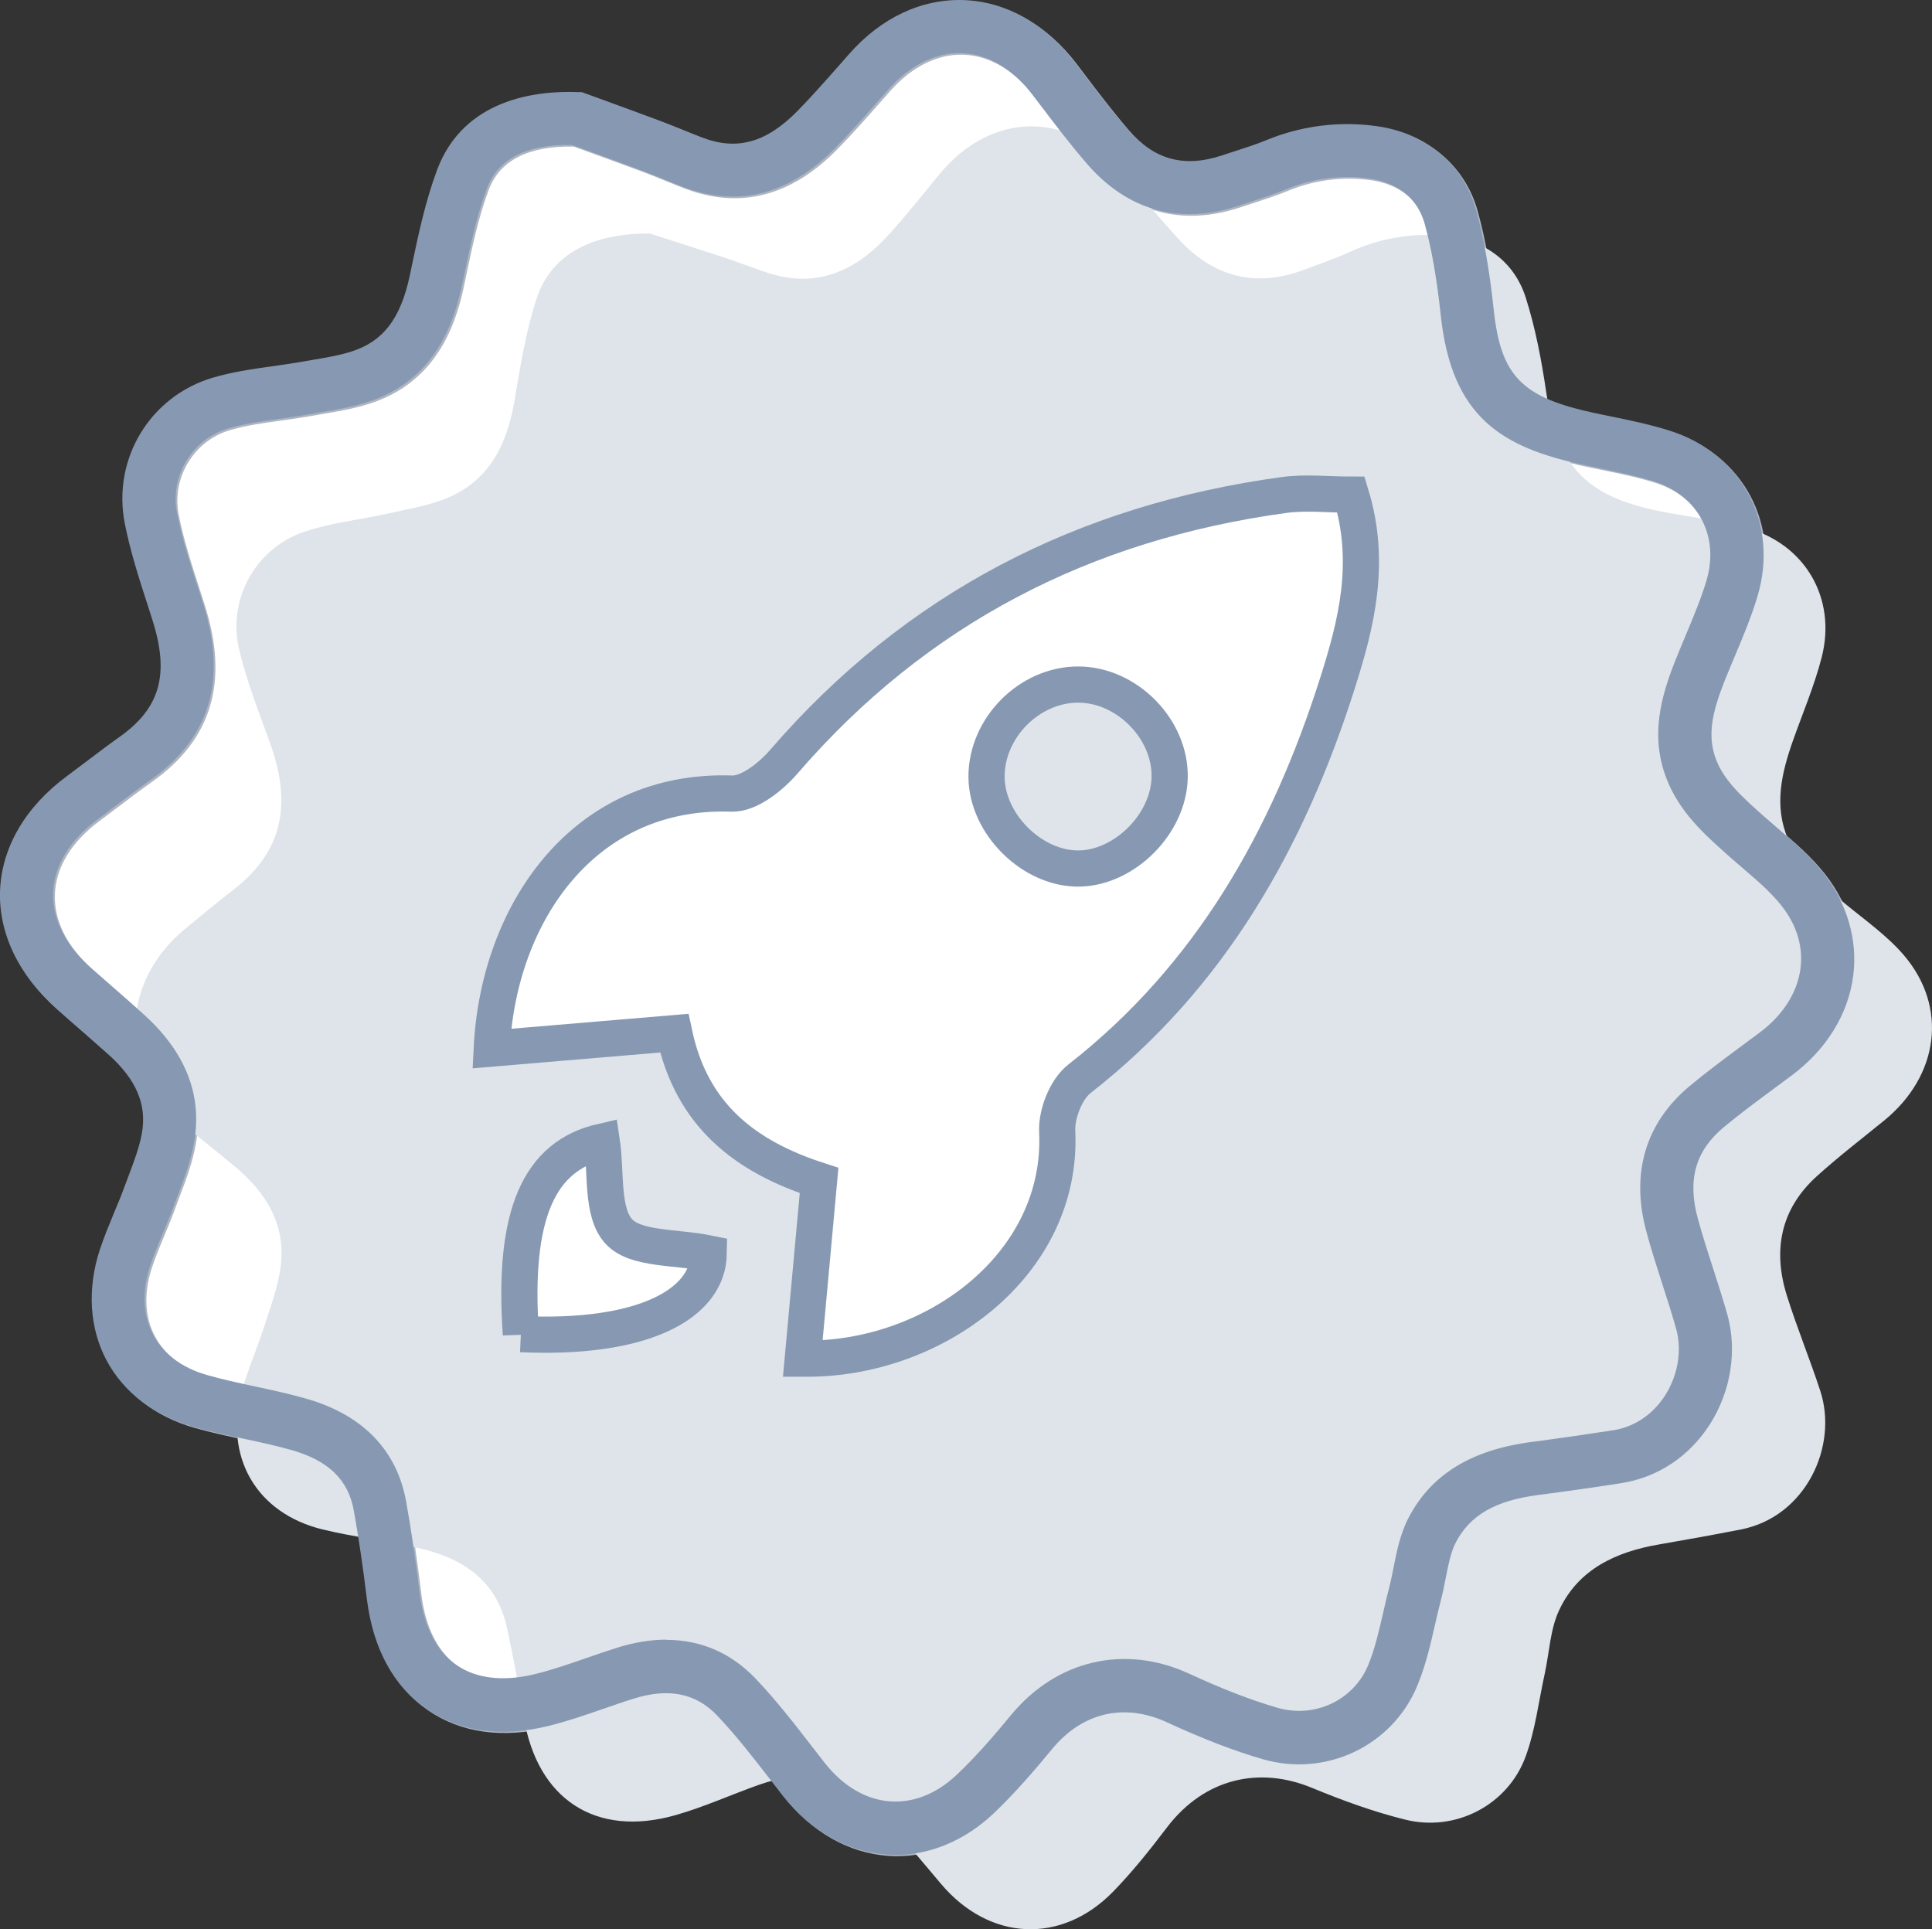
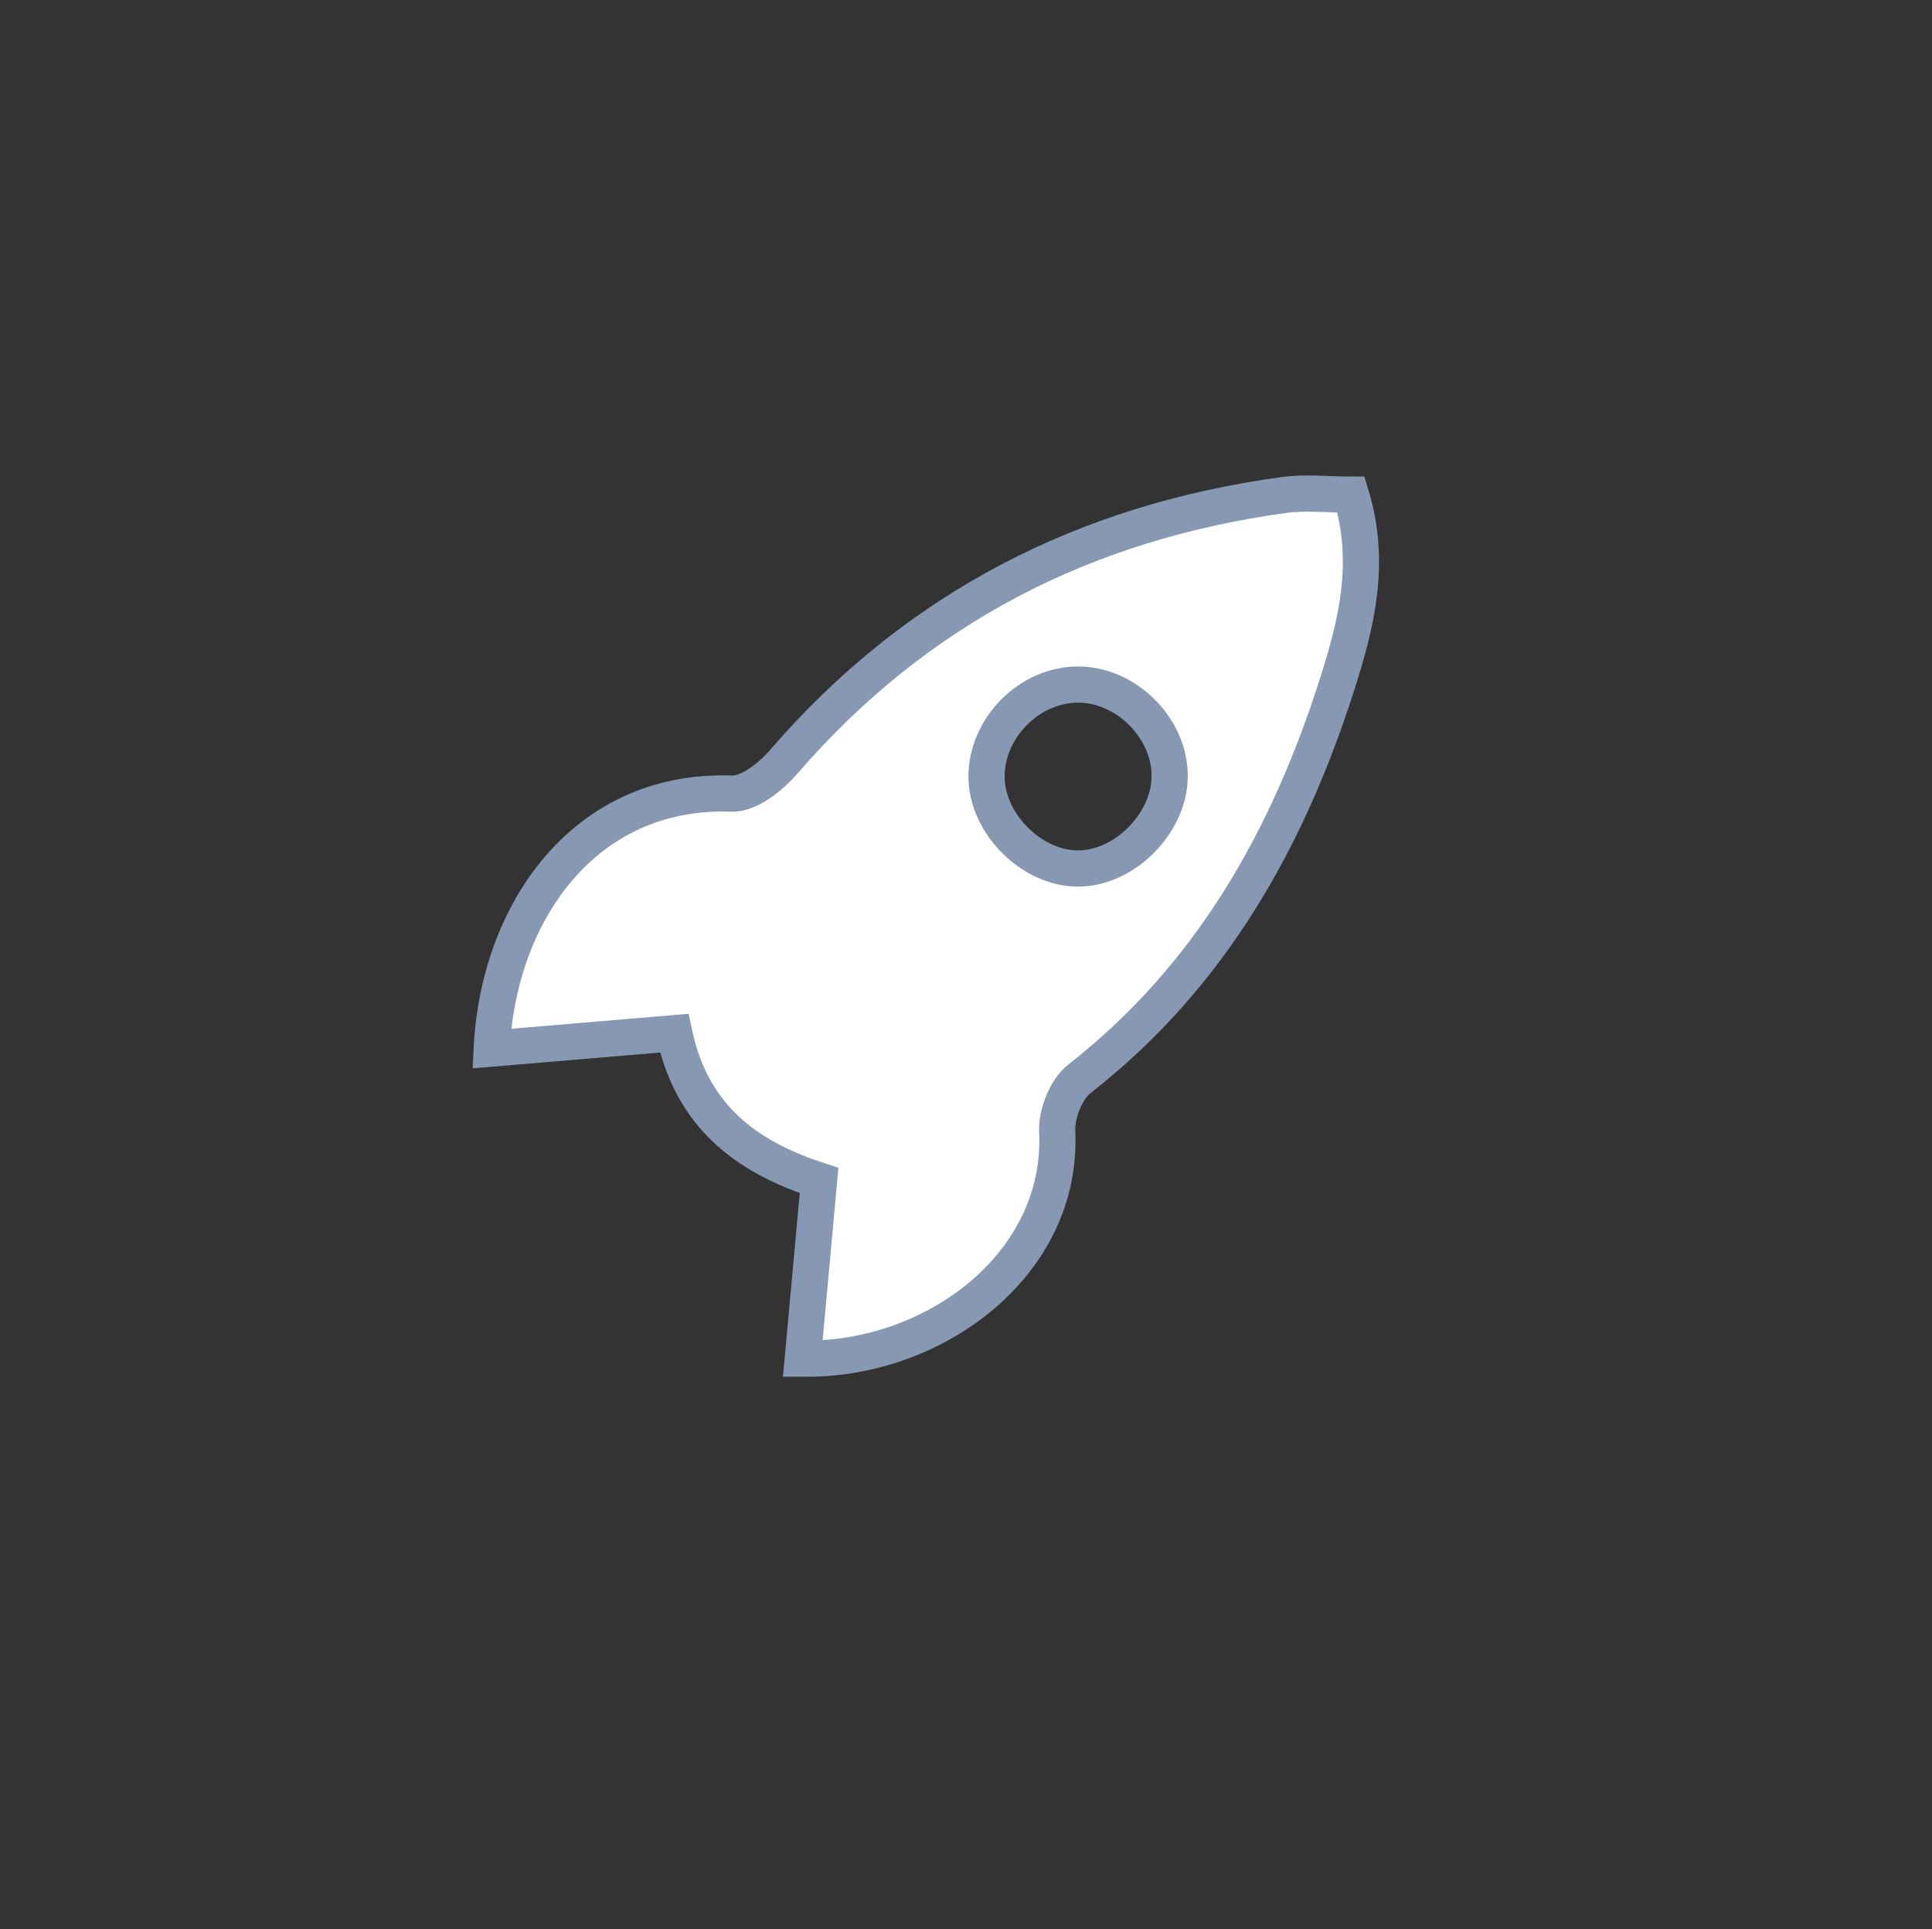
<svg xmlns="http://www.w3.org/2000/svg" id="Layer_2" viewBox="0 0 213.54 213.21">
  <rect x="0" y="0" width="213.54" height="213.21" fill="#333333" stroke="none" />
  <defs>
    <style>
      .cls-1 {
        fill: #dfe4ea;
      }

      .cls-2 {
        fill: #8799b2;
      }

      .cls-3, .cls-4 {
        fill: #fff;
      }

      .cls-4 {
        stroke: #8799b2;
        stroke-miterlimit: 10;
        stroke-width: 4px;
      }

      .cls-5 {
        fill: #aeb5c0;
      }
    </style>
  </defs>
  <g id="Layer_1-2" data-name="Layer_1">
    <g>
-       <path class="cls-3" d="M63.88,13.26c.06,0,.12.01.17.03,1.66.6,4.83,1.75,7.98,2.93,1.59.59,3.14,1.27,4.73,1.88,5.42,2.06,9.85.25,13.66-3.64,2.02-2.06,3.91-4.26,5.83-6.42,6.09-6.87,14.78-6.54,20.36.76,1.94,2.55,3.86,5.12,5.95,7.55,3.66,4.24,8.22,5.56,13.6,3.78,1.73-.57,3.48-1.09,5.17-1.79,3.44-1.42,7.15-1.83,10.66-1.33,4.01.57,7.36,2.97,8.51,7.14.95,3.43,1.48,7,1.86,10.55.98,9.21,4.85,12.16,13.61,14.01,2.64.56,5.31,1.04,7.88,1.85,6.41,2.02,9.71,8.15,7.78,14.63-.93,3.12-2.34,6.09-3.55,9.12-1.39,3.51-2.39,7.07-.97,10.81,1.18,3.1,3.6,5.23,6,7.37,2.15,1.92,4.51,3.71,6.28,5.95,4.69,5.94,3.37,13.5-2.91,18.2-2.56,1.92-5.18,3.78-7.64,5.82-4.18,3.48-5.23,8.01-3.84,13.11.97,3.57,2.26,7.06,3.27,10.63,1.76,6.22-2.18,13.85-9.36,14.96-3.04.47-6.09.9-9.13,1.31-4.77.63-8.99,2.37-11.29,6.82-1.08,2.09-1.26,4.64-1.87,6.98-.79,3.03-1.28,6.18-2.47,9.05-2.17,5.27-8.05,8.03-13.56,6.43-3.48-1.01-6.88-2.4-10.18-3.92-5.54-2.55-11.71-1.67-16.2,3.77-1.95,2.37-3.98,4.72-6.21,6.83-5.95,5.64-13.86,4.9-18.93-1.56-2.44-3.11-4.79-6.31-7.51-9.16-3.37-3.53-7.66-4.04-12.21-2.62-3.12.97-6.17,2.21-9.34,2.98-8.92,2.17-15.22-2.36-16.35-11.48-.41-3.36-.89-6.71-1.49-10.04-.91-4.99-4.36-7.64-8.92-8.95-3.62-1.04-7.38-1.58-10.99-2.62-7.3-2.09-10.63-8.52-8.27-15.78.74-2.26,1.8-4.42,2.62-6.66.79-2.18,1.73-4.35,2.14-6.61.85-4.73-1.25-8.43-4.68-11.5-1.7-1.53-3.44-3.02-5.16-4.53-7.22-6.35-6.79-16.2.91-21.95,1.75-1.31,3.46-2.66,5.24-3.91,5.98-4.21,6.93-9.54,4.76-16.31-1.09-3.4-2.27-6.81-2.96-10.3-1.09-5.56,2.23-11.08,7.66-12.7,2.98-.89,6.17-1.09,9.26-1.64,2.04-.37,4.11-.63,6.08-1.25,5.14-1.62,7.43-5.59,8.49-10.59.81-3.8,1.55-7.66,2.9-11.27,1.7-4.55,5.97-6.93,12.62-6.7Z" />
-       <path class="cls-5" d="M99.15,205.15c-.34,0-.69-.01-1.04-.04-4.32-.32-8.35-2.61-11.36-6.44-.49-.62-.97-1.25-1.46-1.88-1.95-2.52-3.79-4.9-5.86-7.07-2.33-2.44-5.34-3.05-9.2-1.84-1.1.34-2.19.72-3.34,1.12-1.99.69-4.04,1.4-6.18,1.92-5.16,1.25-9.78.6-13.38-1.88-3.65-2.52-5.92-6.71-6.59-12.11-.47-3.84-.94-6.98-1.46-9.87-.61-3.37-2.78-5.49-6.83-6.65-1.71-.49-3.46-.87-5.31-1.26-1.86-.4-3.78-.81-5.68-1.35-4.27-1.22-7.65-3.83-9.51-7.33-1.88-3.55-2.15-7.87-.75-12.18.46-1.41,1.02-2.74,1.56-4.03.39-.94.77-1.83,1.1-2.73.16-.45.34-.9.51-1.35.63-1.66,1.22-3.23,1.5-4.77.58-3.19-.62-5.98-3.75-8.78-1.1-.99-2.25-1.99-3.35-2.95-.77-.67-1.54-1.34-2.3-2.02C2.22,107.91,0,103.24.2,98.51c.2-4.74,2.82-9.2,7.37-12.57.71-.53,1.41-1.06,2.12-1.6,1.19-.9,2.42-1.84,3.68-2.73,4.53-3.19,5.59-6.96,3.65-13-.16-.5-.32-1-.49-1.51-.95-2.94-1.94-5.98-2.55-9.13-1.39-7.11,2.78-14.03,9.71-16.09,2.19-.65,4.39-.96,6.53-1.25,1.06-.15,2.06-.29,3.05-.46.46-.08.93-.16,1.39-.24,1.54-.26,2.99-.5,4.32-.92,3.54-1.11,5.48-3.62,6.5-8.4l.26-1.21c.73-3.46,1.48-7.05,2.77-10.49,2.95-7.89,11.03-8.78,15.58-8.6h.38c.06.02.11.03.17.05l1.84.67c1.76.64,4.17,1.52,6.6,2.42.88.33,1.75.68,2.59,1.02.74.3,1.44.59,2.15.86,3.84,1.46,7.08.55,10.52-2.95,1.56-1.59,3.08-3.32,4.55-4.99.39-.44.78-.88,1.17-1.32C97.59,2.09,102.09-.01,106.73.16c4.64.17,8.98,2.6,12.23,6.85.32.41.63.83.94,1.24,1.57,2.07,3.2,4.21,4.89,6.17,2.92,3.38,6.24,4.3,10.44,2.91.43-.14.87-.28,1.3-.42,1.29-.42,2.51-.81,3.68-1.29,3.85-1.58,8.07-2.11,12.19-1.52,5.46.77,9.55,4.24,10.94,9.27.86,3.1,1.48,6.6,1.95,11.02.79,7.36,3.11,9.71,11.29,11.44.51.11,1.02.21,1.53.32,2.17.44,4.42.9,6.63,1.6,3.85,1.21,6.95,3.72,8.73,7.07,1.79,3.36,2.14,7.34.98,11.21-.69,2.32-1.62,4.53-2.52,6.66-.37.89-.76,1.81-1.11,2.7-1.34,3.38-1.97,6.02-.95,8.68.9,2.38,2.94,4.19,5.09,6.11l.13.11c.51.46,1.04.91,1.57,1.36,1.75,1.5,3.55,3.04,5.06,4.96,2.66,3.37,3.84,7.42,3.32,11.4-.55,4.23-2.96,8.13-6.78,10.98-.63.47-1.27.94-1.9,1.41-1.88,1.39-3.82,2.83-5.62,4.32-3.13,2.6-4.04,5.8-2.88,10.07.5,1.83,1.1,3.7,1.69,5.52.53,1.65,1.08,3.36,1.57,5.08,1.13,3.99.41,8.55-1.93,12.2-2.28,3.55-5.76,5.85-9.81,6.48-2.94.45-6.04.9-9.2,1.31-4.71.62-7.5,2.24-9.06,5.25-.54,1.04-.81,2.43-1.1,3.89-.16.8-.32,1.63-.54,2.47-.23.87-.43,1.74-.64,2.66-.51,2.23-1.04,4.53-1.96,6.77-2.75,6.67-10.11,10.17-17.1,8.14-3.22-.93-6.58-2.23-10.59-4.08-4.72-2.17-9.34-1.09-12.69,2.97-1.83,2.22-4.02,4.79-6.45,7.1-3.16,2.99-6.99,4.6-10.88,4.6ZM73.84,181.39c3.8,0,7.15,1.44,9.85,4.27,2.28,2.39,4.3,5,6.26,7.53.48.62.96,1.23,1.44,1.85,1.97,2.52,4.52,4.01,7.16,4.21,2.6.19,5.17-.83,7.43-2.97,2.2-2.08,4.25-4.49,5.96-6.56,5.03-6.11,12.58-7.86,19.7-4.58,3.74,1.72,6.84,2.92,9.77,3.77,4.11,1.19,8.41-.84,10.02-4.73.73-1.78,1.18-3.75,1.66-5.83.21-.93.43-1.89.68-2.84.17-.66.31-1.37.46-2.12.34-1.72.72-3.68,1.65-5.47,2.47-4.76,6.89-7.51,13.52-8.38,3.12-.41,6.17-.85,9.07-1.3,2.36-.36,4.4-1.73,5.76-3.84,1.44-2.25,1.9-5.02,1.22-7.41-.46-1.62-.99-3.28-1.51-4.88-.6-1.87-1.23-3.81-1.76-5.78-1.77-6.49-.11-12.07,4.8-16.15,1.92-1.6,3.93-3.09,5.88-4.52.63-.46,1.25-.93,1.87-1.39,2.54-1.9,4.12-4.39,4.47-7.03.32-2.42-.41-4.84-2.11-6.98-1.16-1.46-2.67-2.76-4.27-4.14-.54-.47-1.11-.95-1.66-1.44l-.13-.11c-2.46-2.2-5.25-4.69-6.67-8.41-1.79-4.69-.58-8.99.98-12.94.38-.95.78-1.9,1.16-2.82.88-2.08,1.7-4.05,2.3-6.06,1.47-4.92-.93-9.43-5.84-10.98-1.92-.6-3.92-1.01-6.04-1.45-.52-.11-1.04-.21-1.56-.32-9.18-1.94-14.72-5.27-15.93-16.58-.44-4.09-1-7.29-1.77-10.08-1.04-3.75-4.26-4.75-6.09-5.01-3.09-.44-6.25-.04-9.13,1.14-1.38.57-2.76,1.01-4.1,1.45-.42.14-.84.27-1.25.41-6.48,2.15-12.27.55-16.76-4.65-1.81-2.1-3.5-4.31-5.12-6.45-.31-.41-.62-.82-.94-1.23-2.16-2.82-4.91-4.44-7.76-4.54-2.84-.11-5.7,1.3-8.05,3.94-.39.43-.77.87-1.16,1.31-1.52,1.73-3.1,3.52-4.77,5.22-5.09,5.18-10.74,6.63-16.81,4.33-.78-.3-1.54-.61-2.28-.91-.84-.34-1.62-.66-2.43-.96-2.4-.89-4.8-1.77-6.55-2.4l-.96-.35c-.06-.02-.12-.03-.19-.03-4.95-.07-8.08,1.54-9.3,4.8-1.13,3.02-1.81,6.24-2.52,9.64l-.26,1.22c-1.46,6.84-4.89,11.03-10.49,12.79-1.72.54-3.45.83-5.11,1.11-.44.07-.89.15-1.33.23-1.1.2-2.21.35-3.28.5-2.01.28-3.9.54-5.66,1.07-3.94,1.17-6.4,5.26-5.61,9.31.55,2.8,1.44,5.54,2.38,8.44.16.51.33,1.02.49,1.53,2.72,8.5.8,14.92-5.87,19.61-1.17.83-2.31,1.69-3.51,2.6-.72.55-1.45,1.1-2.18,1.64-3.14,2.32-4.86,5.12-4.99,8.09-.13,2.97,1.35,5.9,4.27,8.47.76.67,1.51,1.33,2.27,1.99,1.12.98,2.27,1.99,3.41,3,4.67,4.18,6.56,8.96,5.62,14.21-.37,2.07-1.09,3.97-1.79,5.81-.16.43-.33.86-.48,1.29-.37,1.03-.79,2.02-1.19,2.99-.52,1.23-1,2.4-1.39,3.58-.92,2.82-.8,5.44.35,7.6,1.12,2.11,3.17,3.65,5.94,4.44,1.71.49,3.45.86,5.29,1.26,1.87.4,3.79.81,5.7,1.36,7.81,2.24,10.29,7.36,11,11.26.55,3.01,1.03,6.25,1.51,10.2.45,3.68,1.87,6.44,4.09,7.98,2.17,1.5,5.16,1.85,8.64,1,1.87-.45,3.7-1.09,5.64-1.76,1.14-.4,2.32-.8,3.52-1.17,1.87-.58,3.66-.87,5.36-.87Z" />
-     </g>
-     <path class="cls-1" d="M71.66,25.78c.06,0,.12,0,.17.03,1.68.54,4.89,1.56,8.09,2.61,1.61.53,3.19,1.15,4.8,1.69,5.5,1.85,9.85-.14,13.51-4.17,1.94-2.14,3.74-4.41,5.57-6.64,5.82-7.1,14.51-7.12,20.37-.04,2.04,2.47,4.06,4.97,6.24,7.31,3.82,4.09,8.44,5.23,13.74,3.24,1.71-.64,3.44-1.23,5.09-1.99,3.39-1.55,7.07-2.11,10.6-1.75,4.03.41,7.47,2.68,8.79,6.8,1.08,3.39,1.75,6.94,2.27,10.47,1.35,9.17,5.33,11.96,14.15,13.46,2.66.45,5.35.83,7.95,1.53,6.49,1.77,10.02,7.76,8.35,14.31-.81,3.15-2.1,6.17-3.19,9.25-1.25,3.56-2.11,7.16-.54,10.84,1.3,3.05,3.81,5.08,6.29,7.13,2.23,1.84,4.65,3.53,6.51,5.7,4.92,5.75,3.89,13.36-2.19,18.3-2.49,2.02-5.03,3.98-7.4,6.12-4.04,3.64-4.91,8.21-3.32,13.25,1.11,3.53,2.53,6.97,3.68,10.49,2.01,6.15-1.63,13.93-8.77,15.32-3.02.59-6.05,1.14-9.08,1.66-4.74.82-8.89,2.73-11.01,7.26-1,2.13-1.08,4.69-1.6,7.05-.67,3.06-1.04,6.23-2.11,9.14-1.97,5.35-7.73,8.35-13.3,6.96-3.52-.87-6.97-2.13-10.33-3.52-5.64-2.33-11.77-1.2-16.03,4.41-1.86,2.45-3.79,4.87-5.93,7.07-5.73,5.87-13.66,5.45-18.98-.81-2.56-3.01-5.04-6.12-7.86-8.86-3.51-3.4-7.81-3.73-12.3-2.14-3.08,1.09-6.08,2.46-9.21,3.35-8.83,2.52-15.31-1.75-16.79-10.83-.55-3.34-1.15-6.67-1.88-9.97-1.1-4.95-4.65-7.47-9.26-8.59-3.65-.9-7.43-1.29-11.09-2.18-7.38-1.8-10.96-8.09-8.89-15.44.65-2.29,1.62-4.49,2.35-6.76.71-2.21,1.56-4.42,1.88-6.69.67-4.76-1.58-8.37-5.13-11.3-1.76-1.46-3.55-2.88-5.33-4.32-7.47-6.06-7.42-15.92.04-21.97,1.69-1.37,3.35-2.79,5.09-4.12,5.81-4.44,6.55-9.8,4.12-16.48-1.22-3.36-2.54-6.71-3.36-10.18-1.31-5.51,1.79-11.16,7.15-12.99,2.95-1.01,6.12-1.33,9.18-2.01,2.02-.45,4.09-.79,6.02-1.49,5.08-1.82,7.2-5.88,8.07-10.92.66-3.83,1.25-7.71,2.46-11.38,1.52-4.62,5.69-7.16,12.35-7.19Z" />
-     <path class="cls-2" d="M98.96,205c-.34,0-.69-.01-1.04-.04-4.32-.32-8.35-2.61-11.36-6.44-.49-.62-.98-1.25-1.46-1.88-1.95-2.52-3.79-4.89-5.86-7.06-2.33-2.44-5.34-3.05-9.2-1.84-1.1.34-2.19.72-3.34,1.12-1.99.69-4.04,1.4-6.17,1.92-5.16,1.25-9.78.6-13.38-1.88-3.65-2.52-5.92-6.71-6.59-12.1-.47-3.83-.94-6.97-1.46-9.87-.61-3.37-2.78-5.49-6.83-6.65-1.71-.49-3.46-.87-5.31-1.26-1.86-.4-3.78-.81-5.68-1.35-4.27-1.22-7.65-3.83-9.51-7.33-1.88-3.55-2.15-7.87-.75-12.18.46-1.4,1.02-2.74,1.55-4.03.39-.94.77-1.83,1.1-2.73.16-.45.34-.9.51-1.36.63-1.66,1.22-3.23,1.5-4.77.58-3.19-.62-5.98-3.75-8.78-1.1-.99-2.25-1.98-3.35-2.95-.77-.67-1.54-1.34-2.3-2.02C2.03,107.76-.19,103.09.01,98.36c.2-4.74,2.82-9.2,7.37-12.57.71-.53,1.41-1.06,2.12-1.59,1.19-.9,2.42-1.84,3.68-2.73,4.53-3.19,5.59-6.96,3.65-13-.16-.5-.32-1-.48-1.5-.95-2.94-1.94-5.98-2.56-9.13-1.39-7.11,2.78-14.03,9.71-16.09,2.19-.65,4.4-.96,6.53-1.26,1.06-.15,2.06-.29,3.05-.46.46-.08.93-.16,1.39-.24,1.54-.26,2.99-.5,4.32-.92,3.54-1.11,5.48-3.62,6.5-8.4l.25-1.2c.73-3.47,1.49-7.05,2.77-10.49,2.95-7.89,11.03-8.78,15.58-8.6h.38c.06.02.11.03.17.05l1.83.67c1.76.64,4.18,1.52,6.61,2.43.88.33,1.75.68,2.59,1.02.74.3,1.45.59,2.16.86,3.84,1.46,7.08.55,10.52-2.95,1.55-1.58,3.07-3.31,4.54-4.97.39-.45.79-.89,1.18-1.34C97.4,1.94,101.9-.16,106.54.01c4.64.17,8.98,2.6,12.23,6.85.31.41.62.82.94,1.23,1.57,2.07,3.2,4.21,4.9,6.18,2.92,3.38,6.24,4.3,10.44,2.91.43-.14.86-.28,1.29-.42,1.29-.42,2.52-.81,3.68-1.29,3.85-1.58,8.07-2.11,12.19-1.52,5.46.77,9.55,4.24,10.94,9.27.86,3.1,1.48,6.6,1.95,11.02.79,7.36,3.11,9.71,11.29,11.44.51.11,1.02.21,1.54.32,2.17.44,4.41.9,6.62,1.6,3.85,1.21,6.95,3.72,8.73,7.07,1.79,3.36,2.14,7.34.98,11.21-.69,2.32-1.62,4.52-2.52,6.66-.37.89-.76,1.81-1.12,2.71-1.34,3.38-1.97,6.02-.95,8.68.9,2.38,2.94,4.19,5.09,6.11l.12.11c.52.46,1.04.91,1.57,1.36,1.75,1.5,3.55,3.04,5.06,4.96,2.66,3.37,3.84,7.42,3.32,11.4-.55,4.23-2.96,8.13-6.78,10.98-.63.47-1.27.94-1.9,1.41-1.88,1.39-3.83,2.83-5.62,4.32-3.13,2.6-4.04,5.8-2.88,10.07.5,1.83,1.1,3.71,1.69,5.52.53,1.65,1.08,3.36,1.57,5.08,1.13,3.99.41,8.55-1.94,12.2-2.28,3.55-5.76,5.85-9.81,6.48-2.95.46-6.05.9-9.2,1.31-4.71.62-7.5,2.24-9.06,5.25-.54,1.04-.81,2.43-1.1,3.89-.16.8-.32,1.64-.54,2.48-.23.87-.43,1.74-.64,2.66-.51,2.23-1.03,4.53-1.96,6.77-2.75,6.67-10.11,10.17-17.1,8.14-3.22-.94-6.58-2.23-10.59-4.08-4.72-2.17-9.34-1.09-12.69,2.97-1.83,2.22-4.02,4.79-6.45,7.1-3.16,2.99-6.99,4.6-10.88,4.6ZM73.65,181.24c3.8,0,7.15,1.44,9.85,4.27,2.28,2.39,4.3,5,6.25,7.52.48.62.96,1.24,1.44,1.85,1.98,2.52,4.52,4.01,7.16,4.21,2.61.19,5.17-.83,7.43-2.97,2.2-2.08,4.25-4.49,5.96-6.56,5.03-6.1,12.58-7.86,19.7-4.58,3.73,1.72,6.84,2.92,9.77,3.77,4.11,1.19,8.41-.84,10.02-4.73.73-1.78,1.18-3.75,1.66-5.83.21-.93.43-1.89.68-2.84.17-.66.31-1.37.46-2.12.34-1.72.72-3.68,1.65-5.47,2.47-4.76,6.89-7.5,13.52-8.38,3.11-.41,6.16-.85,9.07-1.3,2.36-.36,4.4-1.73,5.76-3.84,1.44-2.25,1.9-5.02,1.22-7.42-.46-1.62-.99-3.28-1.51-4.88-.6-1.87-1.23-3.81-1.76-5.78-1.77-6.49-.11-12.07,4.8-16.15,1.92-1.6,3.94-3.09,5.88-4.53.63-.46,1.25-.92,1.87-1.39,2.54-1.9,4.12-4.39,4.47-7.03.32-2.42-.41-4.84-2.11-6.98-1.16-1.46-2.67-2.76-4.27-4.13-.54-.47-1.11-.95-1.66-1.44l-.12-.11c-2.46-2.2-5.26-4.69-6.67-8.41-1.79-4.69-.58-8.99.98-12.94.38-.95.78-1.9,1.16-2.82.87-2.08,1.7-4.04,2.3-6.06,1.47-4.92-.93-9.43-5.84-10.98-1.92-.6-3.92-1.01-6.03-1.45-.53-.11-1.05-.22-1.57-.33-9.18-1.94-14.72-5.27-15.93-16.58-.44-4.09-1-7.3-1.77-10.08-1.04-3.75-4.26-4.75-6.09-5.01-3.09-.44-6.24-.04-9.13,1.14-1.38.57-2.76,1.01-4.11,1.45-.42.13-.83.27-1.25.41-6.48,2.15-12.27.55-16.76-4.65-1.82-2.1-3.5-4.32-5.13-6.46-.31-.41-.62-.81-.93-1.22-2.16-2.82-4.91-4.44-7.76-4.54-2.84-.1-5.7,1.3-8.05,3.94-.39.44-.78.88-1.17,1.32-1.52,1.73-3.09,3.51-4.76,5.21-5.09,5.18-10.74,6.63-16.81,4.33-.78-.3-1.54-.61-2.29-.91-.83-.34-1.62-.66-2.42-.96-2.4-.9-4.81-1.77-6.56-2.41l-.94-.34c-.06-.02-.12-.03-.19-.03-4.96-.07-8.08,1.54-9.3,4.8-1.13,3.02-1.81,6.24-2.53,9.64l-.26,1.21c-1.46,6.84-4.89,11.03-10.49,12.79-1.72.54-3.45.83-5.11,1.11-.44.07-.89.15-1.33.23-1.1.2-2.21.35-3.27.5-2.01.28-3.9.54-5.66,1.07-3.94,1.17-6.4,5.26-5.61,9.31.55,2.8,1.44,5.55,2.38,8.45.16.51.33,1.01.49,1.52,2.72,8.5.8,14.92-5.87,19.61-1.18.83-2.31,1.69-3.51,2.6-.72.55-1.45,1.1-2.18,1.64-3.14,2.32-4.86,5.12-4.99,8.09-.13,2.97,1.35,5.9,4.27,8.47.76.67,1.52,1.33,2.28,2,1.12.98,2.27,1.98,3.4,3,4.67,4.18,6.56,8.97,5.62,14.21-.37,2.07-1.09,3.97-1.79,5.81-.16.43-.33.86-.48,1.29-.38,1.03-.79,2.02-1.2,2.99-.52,1.23-1,2.4-1.39,3.57-.92,2.82-.8,5.44.35,7.6,1.12,2.11,3.17,3.65,5.94,4.44,1.71.49,3.45.86,5.29,1.26,1.86.4,3.79.81,5.7,1.36,7.81,2.24,10.29,7.36,11,11.26.55,3.02,1.03,6.26,1.51,10.2.45,3.68,1.87,6.44,4.09,7.98,2.17,1.5,5.16,1.85,8.64,1,1.86-.45,3.7-1.09,5.64-1.76,1.14-.4,2.32-.8,3.52-1.18,1.87-.58,3.66-.87,5.36-.87Z" />
+       </g>
    <g id="UPFaFl.tif">
      <g>
        <path class="cls-4" d="M88.73,150.16c.63-6.87,1.21-13.32,1.8-19.69-8.24-2.66-14.1-7.25-16.01-16.28-6.62.56-13.35,1.12-20.17,1.7.73-14.92,10.15-28.76,26.53-28.18,1.9.07,4.33-1.87,5.76-3.53,14.65-16.96,33.23-26.46,55.27-29.47,2.4-.33,4.89-.04,7.41-.04,2.31,7.55.58,14.32-1.49,20.83-5.45,17.16-13.99,32.38-28.52,43.73-1.48,1.15-2.55,3.88-2.46,5.82.7,14.72-13.65,25.34-28.11,25.11ZM119.19,75.66c-5.4-.02-10.17,4.78-10.15,10.2.02,5.26,5.14,10.27,10.33,10.13,5.02-.14,9.8-4.99,9.91-10.05.12-5.34-4.71-10.26-10.08-10.28Z" />
-         <path class="cls-4" d="M57.57,147.46c-.92-13.3,2.03-19.71,8.95-21.29.51,3.39-.07,7.81,1.87,9.93,1.85,2.03,6.32,1.68,9.95,2.43-.09,5.74-7.54,9.53-20.77,8.92Z" />
+         <path class="cls-4" d="M57.57,147.46Z" />
      </g>
    </g>
  </g>
</svg>